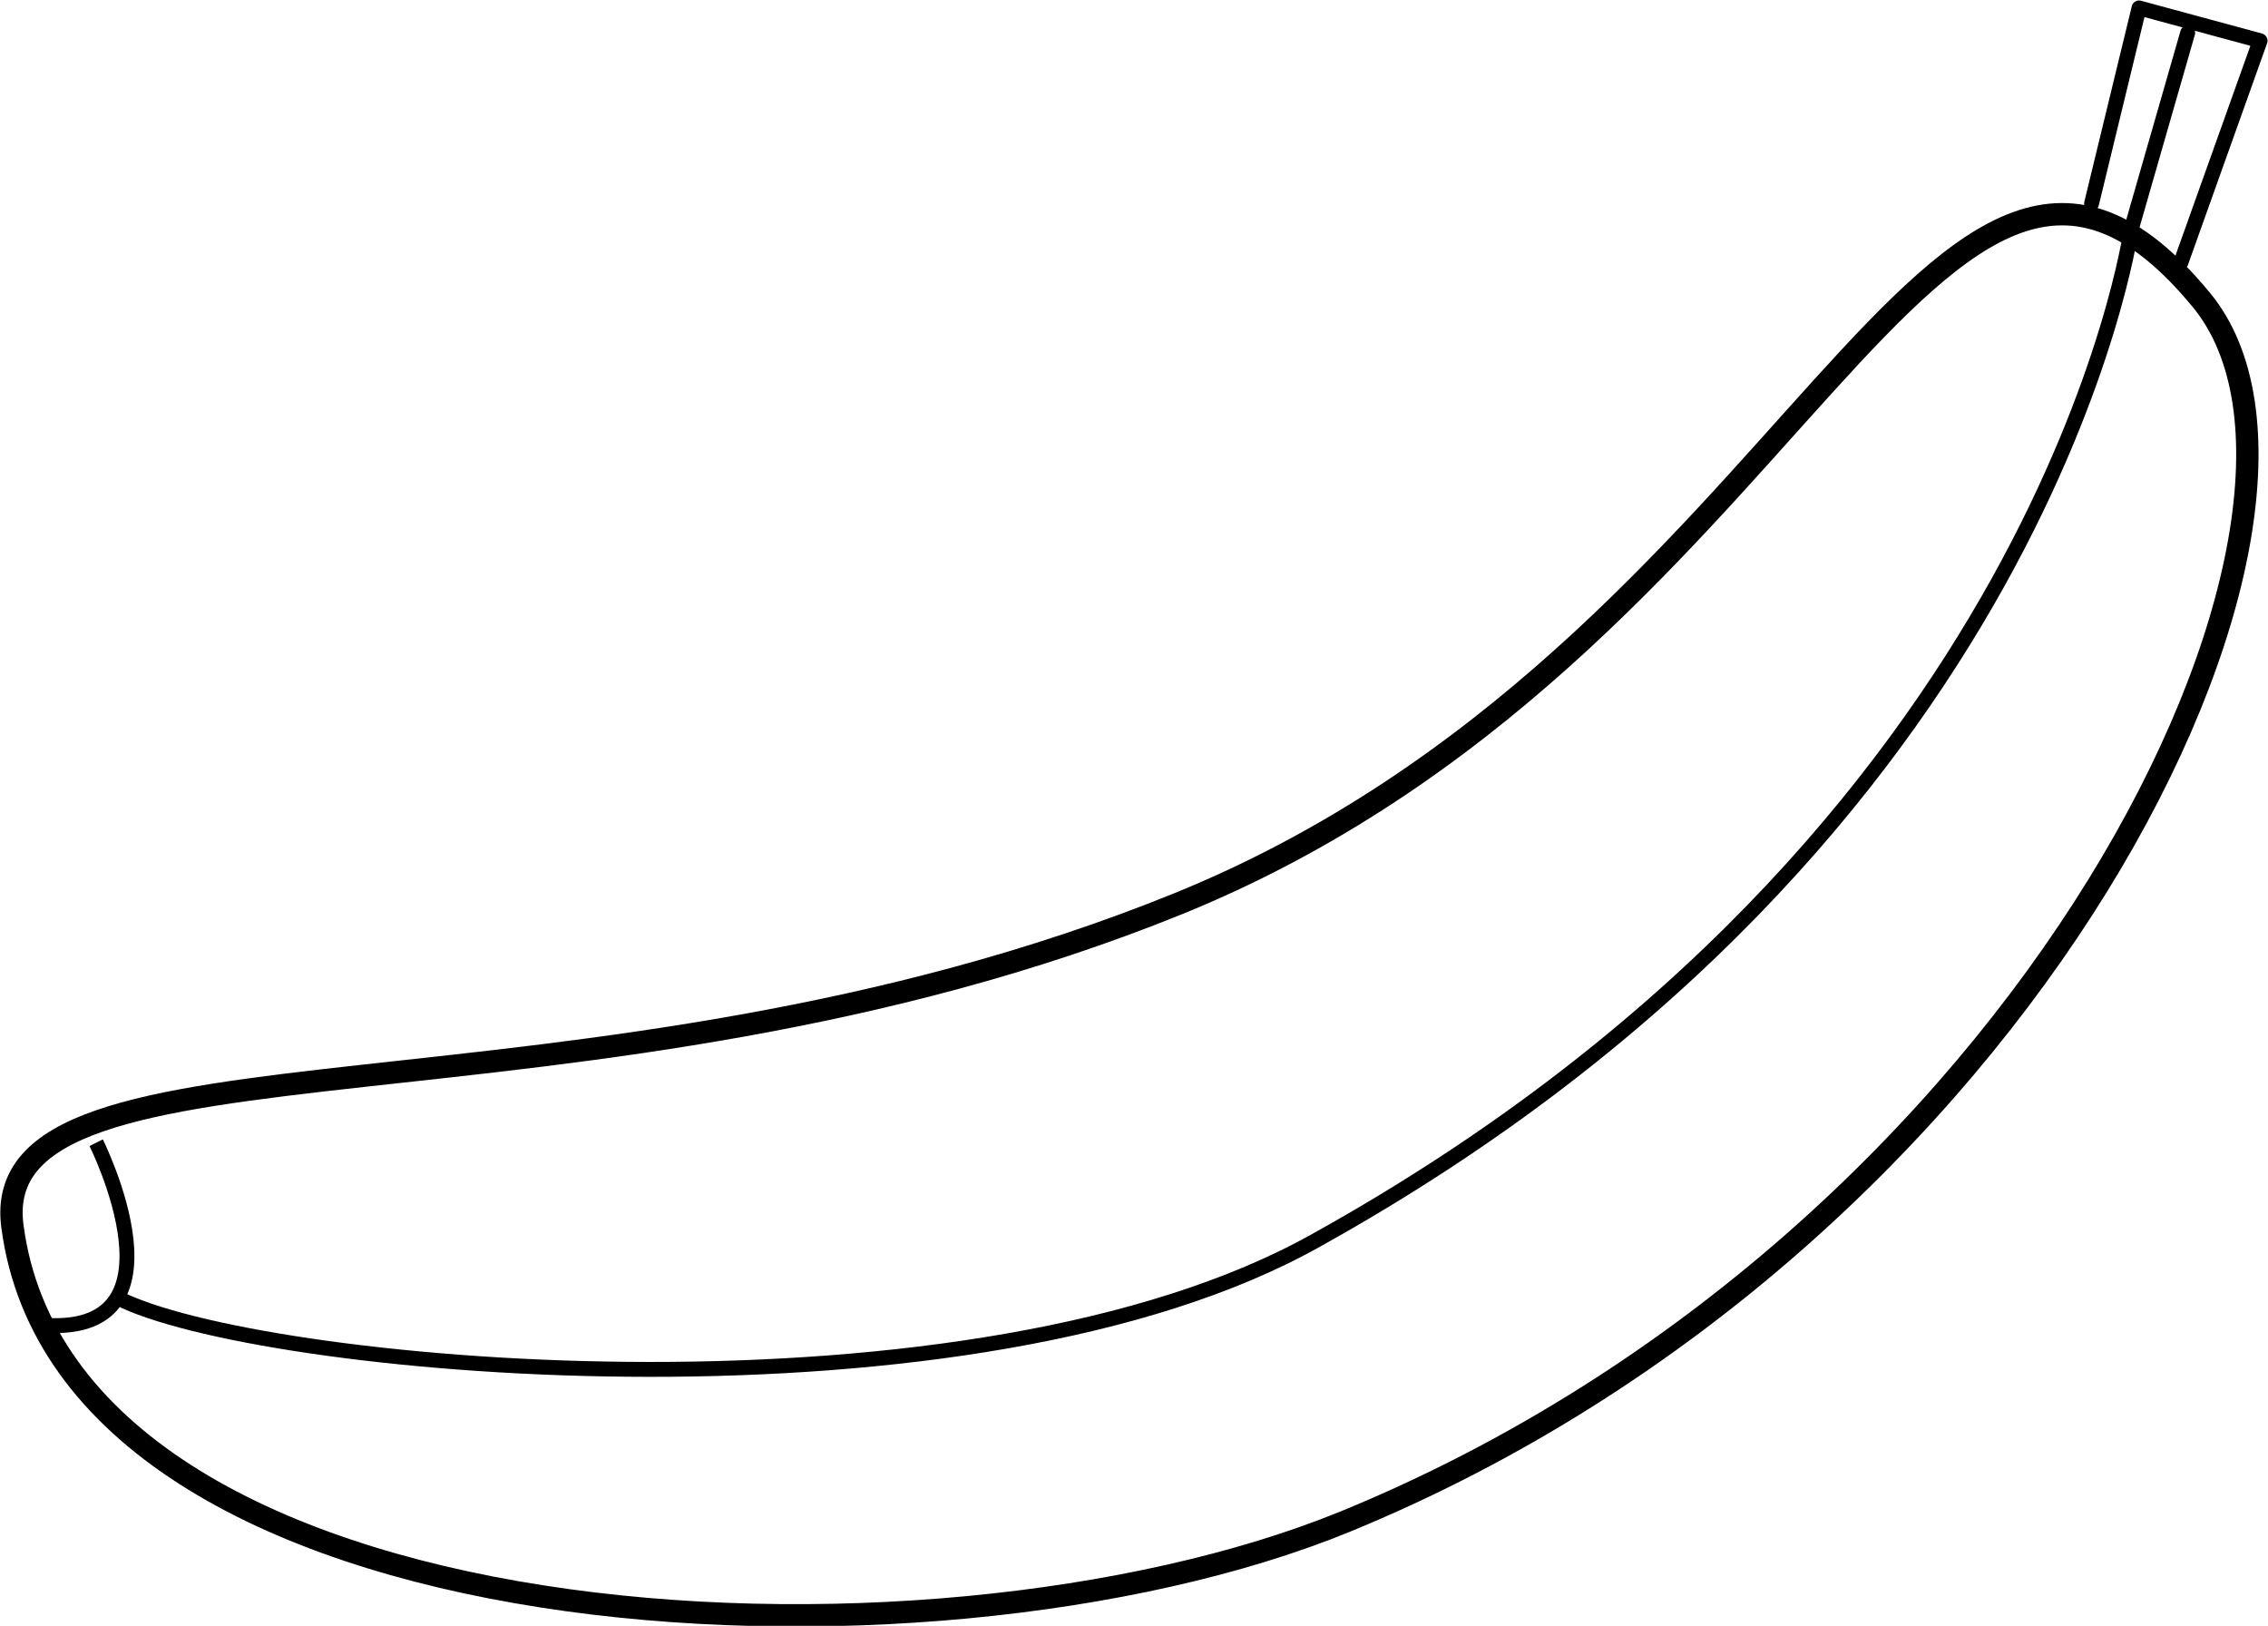
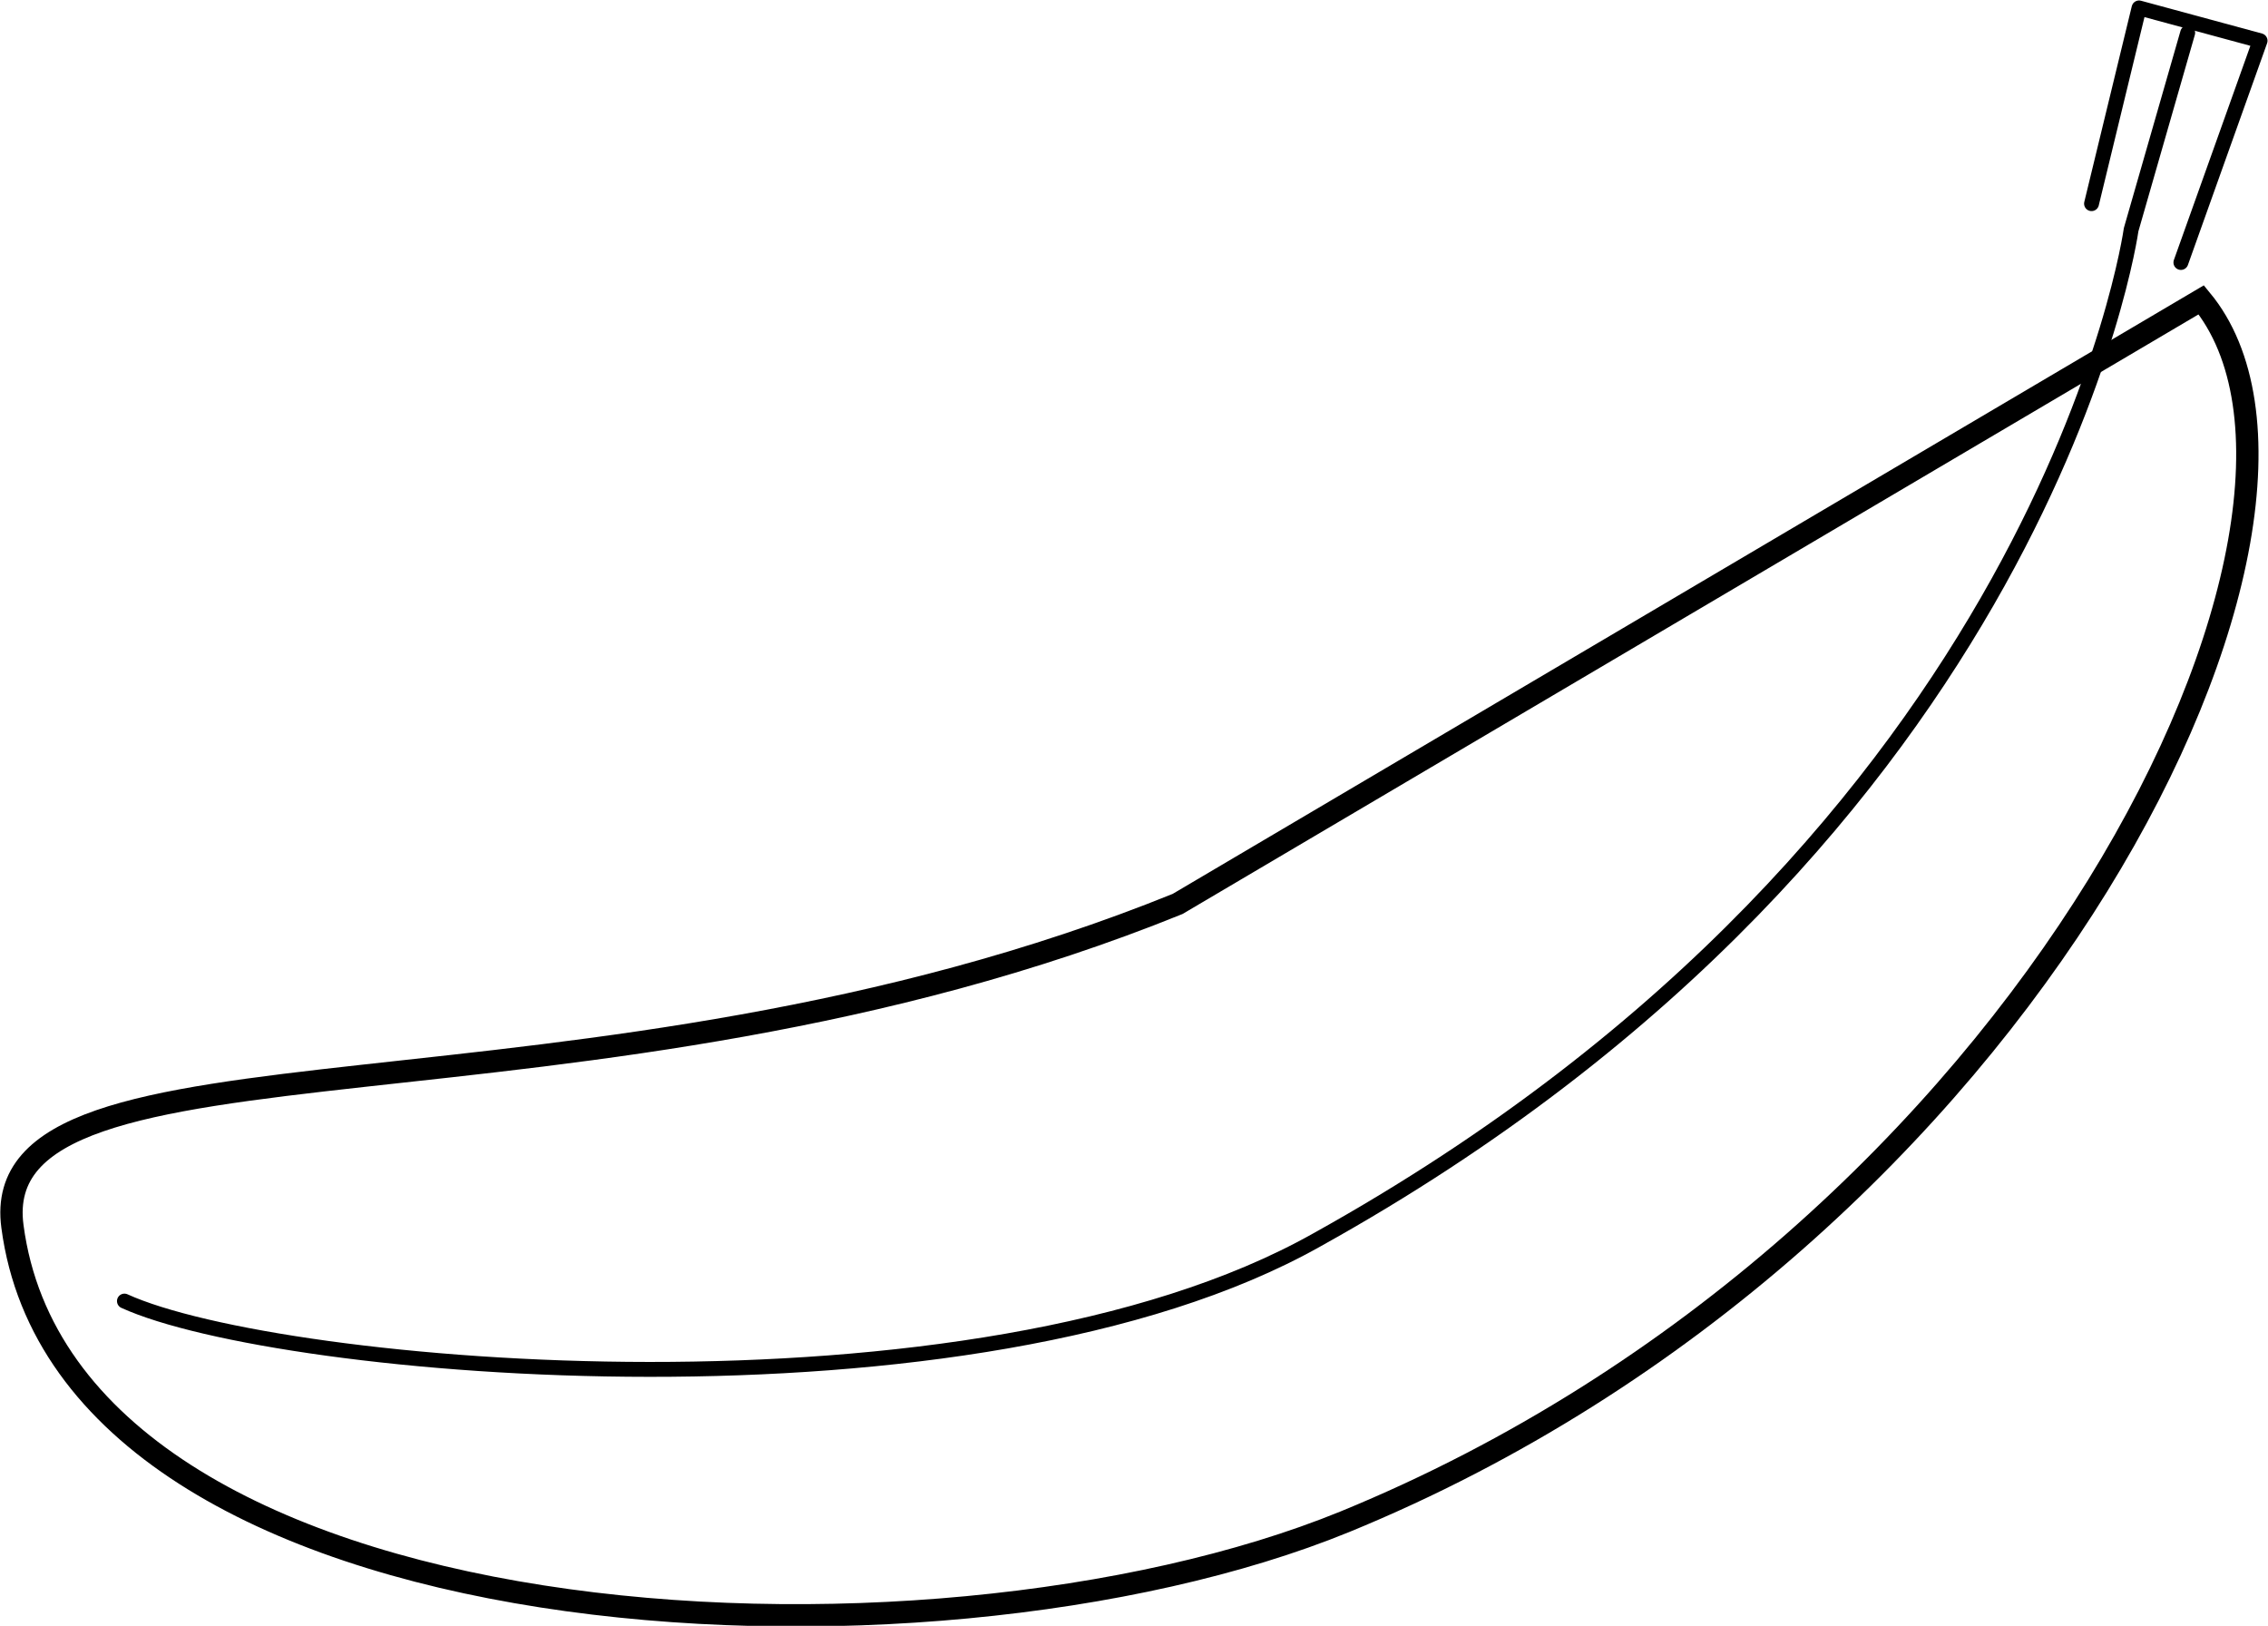
<svg xmlns="http://www.w3.org/2000/svg" version="1.1" id="Layer_1" x="0px" y="0px" viewBox="0 0 200.5 143.7" style="enable-background:new 0 0 200.5 143.7;" xml:space="preserve">
  <style type="text/css">
	.st0{fill:none;stroke:#000000;stroke-width:1.974;}
	.st1{fill:none;stroke:#000000;stroke-width:1.316;stroke-linecap:round;stroke-linejoin:round;}
	.st2{fill:none;stroke:#000000;stroke-width:1.316;}
</style>
  <g>
-     <path class="st0" d="M194.6,26.5c15.7,19-14.9,83.1-75.7,108C81.7,149.7,6,145.6,1.1,108.4c-2.5-18.6,50.9-7.4,103-28.5   C159.1,57.6,171.1-2,194.6,26.5z" />
+     <path class="st0" d="M194.6,26.5c15.7,19-14.9,83.1-75.7,108C81.7,149.7,6,145.6,1.1,108.4c-2.5-18.6,50.9-7.4,103-28.5   z" />
    <polyline class="st1" points="184.9,18 189.1,0.7 199.8,3.6 192.8,23.2  " />
-     <path class="st2" d="M8.5,101c0,0,8.7,17.4-5,16.1" />
    <path class="st1" d="M193.4,2.9l-5,17.4c0,0-7.4,53.4-72,89.3C86,126.7,24.6,121.2,11,115" />
  </g>
</svg>